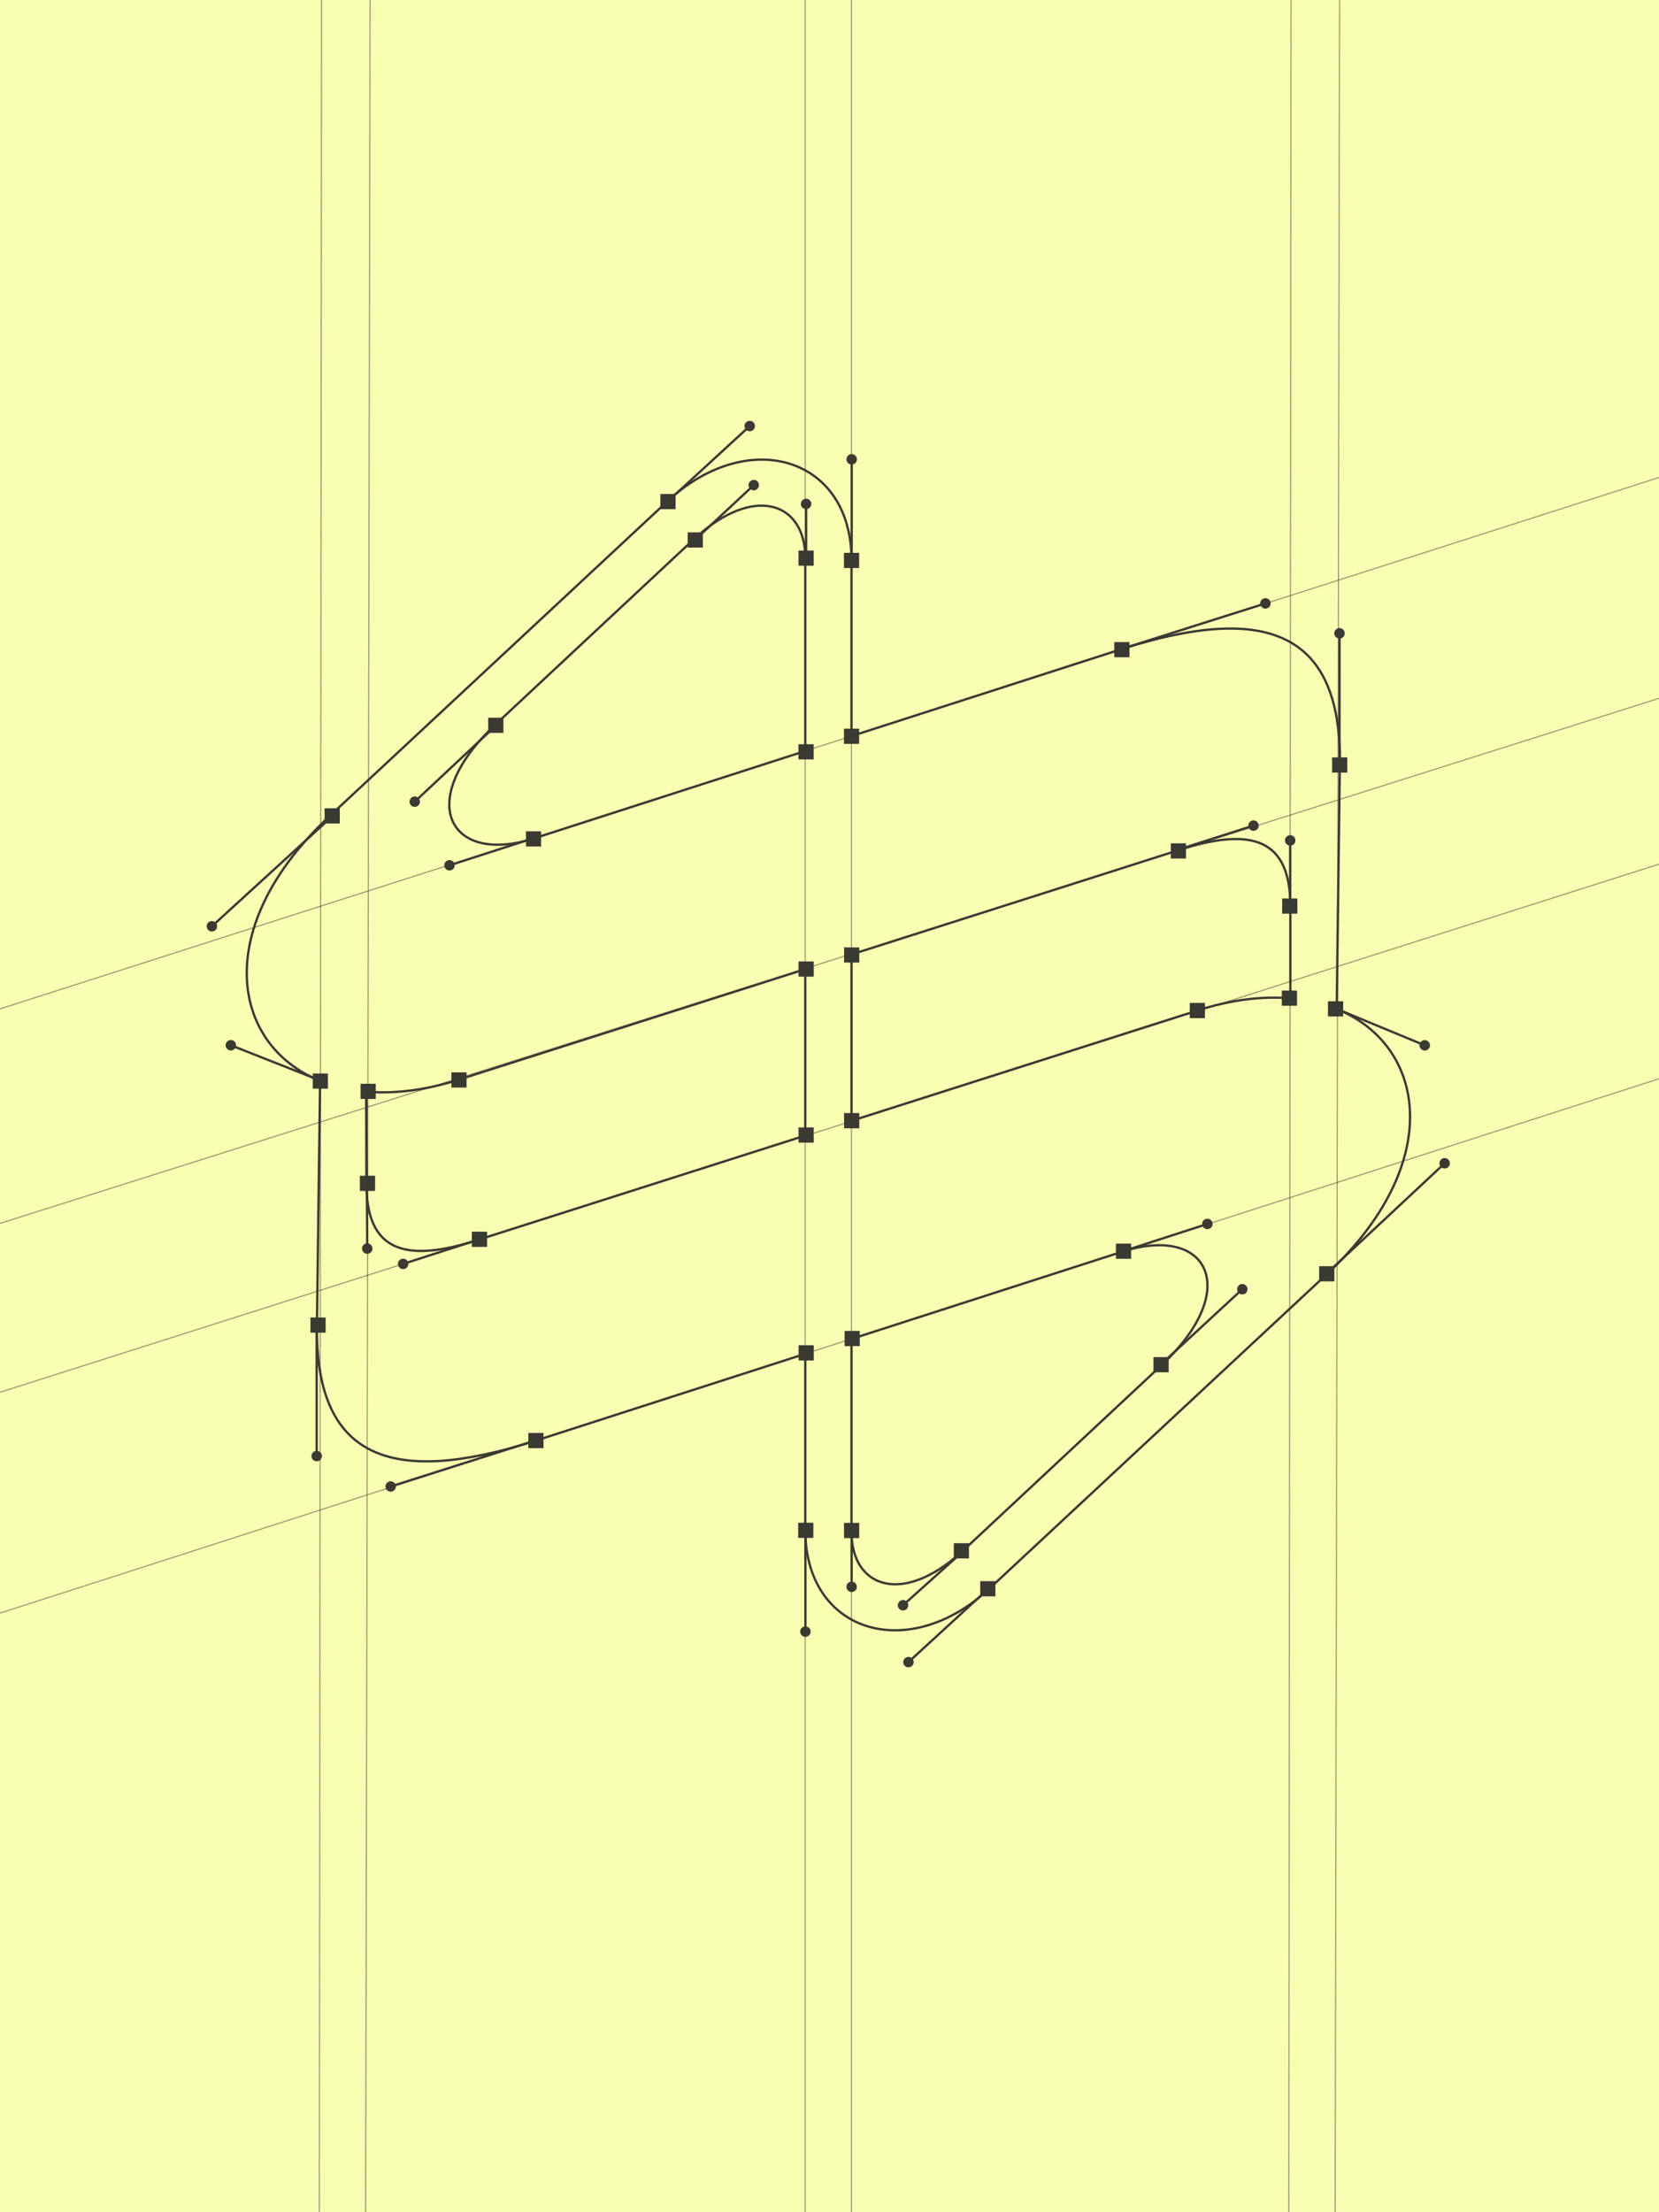
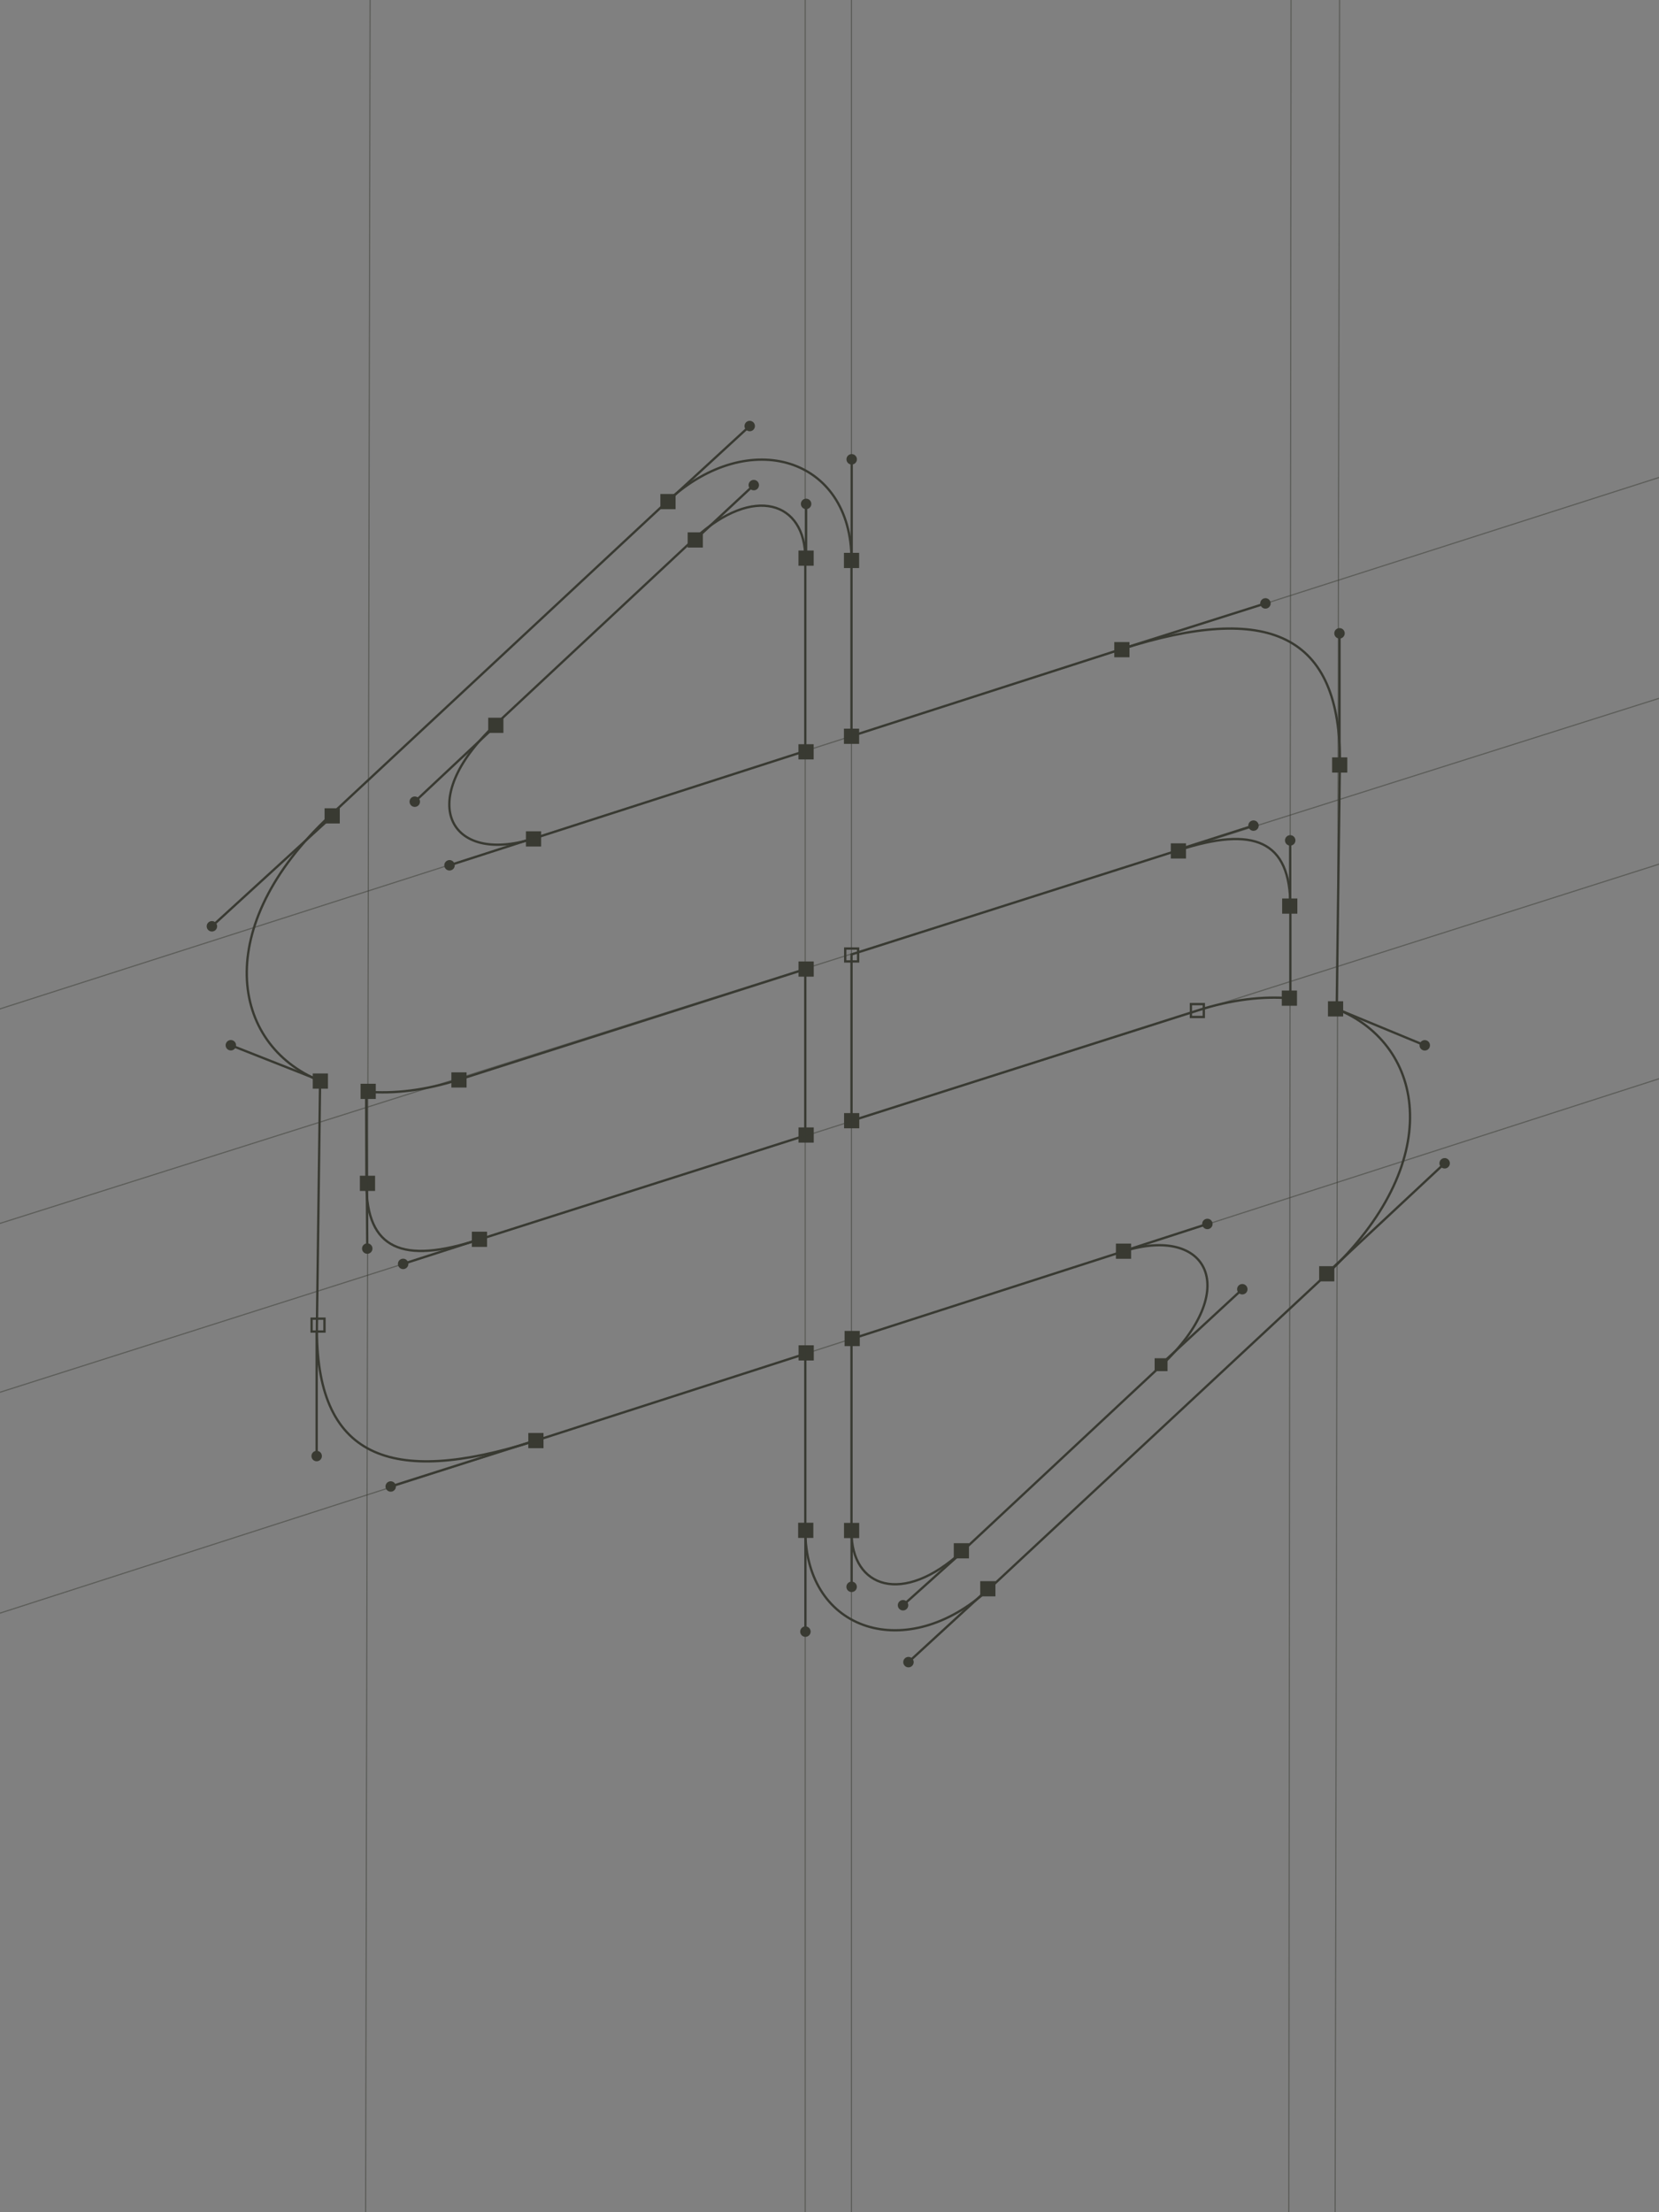
<svg xmlns="http://www.w3.org/2000/svg" width="717" height="956" viewBox="0 0 717 956" fill="none">
  <rect x="0" y="0" width="717" height="956" fill="#808080" stroke="none" />
  <g clip-path="url(#clip0_254_134)">
-     <rect width="717" height="956" fill="#F9FFB2" />
    <path d="M577.7 436.04L579.07 330.36C579.78 273.32 547.69 260.48 484.94 280.44L368 318.11V241.93C368 197.72 323.79 184.17 288.85 216.26L142.68 352.46C91.31 400.27 99.45 451.33 138.34 467.11L136.97 572.79C136.26 629.83 168.35 642.67 231.1 622.71L348.04 585.04V661.22C348.04 705.43 392.25 718.98 427.19 686.89L573.37 550.69C624.74 502.88 616.6 451.82 577.71 436.04H577.7ZM213.98 313.24L300.26 232.67C325.93 209.14 348.04 216.98 348.04 241.22V324.54L230.39 362.44C194.02 373.85 179.05 346.04 213.99 313.24H213.98ZM206.85 535.72C174.05 546.41 158.36 540 158.36 511.48V471.76C170.2 472.76 183.65 471.23 198.29 466.56L348.03 418.82V490.72L206.85 535.73V535.72ZM502.06 589.92L415.78 670.49C390.11 694.02 368 686.18 368 661.94V578.62L485.65 540.72C522.02 529.31 536.99 557.12 502.05 589.92H502.06ZM517.75 436.61L368.01 484.35V412.46L509.19 367.45C541.99 356.76 557.68 363.17 557.68 391.69V431.41C545.84 430.41 532.39 431.94 517.75 436.61Z" stroke="#393A32" stroke-miterlimit="10" />
    <path d="M351.16 322.11H345.59V327.68H351.16V322.11Z" fill="#393A32" />
    <path d="M350.66 322.61V327.18H346.09V322.61H350.66ZM351.66 321.61H345.09V328.18H351.66V321.61Z" fill="#393A32" />
    <path d="M370.81 315.39H365.24V320.96H370.81V315.39Z" fill="#393A32" />
    <path d="M370.31 315.89V320.46H365.74V315.89H370.31ZM371.31 314.89H364.74V321.46H371.31V314.89Z" fill="#393A32" />
    <path d="M487.65 277.97H482.08V283.54H487.65V277.97Z" fill="#393A32" />
    <path d="M487.15 278.47V283.04H482.58V278.47H487.15ZM488.15 277.47H481.58V284.04H488.15V277.47Z" fill="#393A32" />
    <path d="M581.79 327.8H576.22V333.37H581.79V327.8Z" fill="#393A32" />
    <path d="M581.29 328.3V332.87H576.72V328.3H581.29ZM582.29 327.3H575.72V333.87H582.29V327.3Z" fill="#393A32" />
    <path d="M580 433.19H574.43V438.76H580V433.19Z" fill="#393A32" />
    <path d="M579.5 433.69V438.26H574.93V433.69H579.5ZM580.5 432.69H573.93V439.26H580.5V432.69Z" fill="#393A32" />
    <path d="M576.19 547.67H570.62V553.24H576.19V547.67Z" fill="#393A32" />
    <path d="M575.69 548.17V552.74H571.12V548.17H575.69ZM576.69 547.17H570.12V553.74H576.69V547.17Z" fill="#393A32" />
    <path d="M370.81 239.41H365.24V244.98H370.81V239.41Z" fill="#393A32" />
    <path d="M370.31 239.91V244.48H365.74V239.91H370.31ZM371.31 238.91H364.74V245.48H371.31V238.91Z" fill="#393A32" />
    <path d="M351.18 238.41H345.61V243.98H351.18V238.41Z" fill="#393A32" />
    <path d="M350.67 238.91V243.48H346.1V238.91H350.67ZM351.67 237.91H345.1V244.48H351.67V237.91Z" fill="#393A32" />
    <path d="M303.27 230.56H297.7V236.13H303.27V230.56Z" fill="#393A32" />
    <path d="M302.77 231.06V235.63H298.2V231.06H302.77ZM303.77 230.06H297.2V236.63H303.77V230.06Z" fill="#393A32" />
    <path d="M291.48 213.98H285.91V219.55H291.48V213.98Z" fill="#393A32" />
    <path d="M290.98 214.48V219.05H286.41V214.48H290.98ZM291.98 213.48H285.41V220.05H291.98V213.48Z" fill="#393A32" />
    <path d="M146.35 349.79H140.78V355.36H146.35V349.79Z" fill="#393A32" />
    <path d="M145.85 350.29V354.86H141.28V350.29H145.85ZM146.85 349.29H140.28V355.86H146.85V349.29Z" fill="#393A32" />
    <path d="M141.24 464.4H135.67V469.97H141.24V464.4Z" fill="#393A32" />
    <path d="M140.74 464.9V469.47H136.17V464.9H140.74ZM141.74 463.9H135.17V470.47H141.74V463.9Z" fill="#393A32" />
    <path d="M161.91 468.84H156.34V474.41H161.91V468.84Z" fill="#393A32" />
    <path d="M161.41 469.34V473.91H156.84V469.34H161.41ZM162.41 468.34H155.84V474.91H162.41V468.34Z" fill="#393A32" />
    <path d="M201.15 463.91H195.58V469.48H201.15V463.91Z" fill="#393A32" />
    <path d="M200.65 464.41V468.98H196.08V464.41H200.65ZM201.65 463.41H195.08V469.98H201.65V463.41Z" fill="#393A32" />
    <path d="M210 532.77H204.43V538.34H210V532.77Z" fill="#393A32" />
    <path d="M209.5 533.27V537.84H204.93V533.27H209.5ZM210.5 532.27H203.93V538.84H210.5V532.27Z" fill="#393A32" />
    <path d="M351.19 487.71H345.62V493.28H351.19V487.71Z" fill="#393A32" />
    <path d="M350.69 488.21V492.78H346.12V488.21H350.69ZM351.69 487.21H345.12V493.78H351.69V487.21Z" fill="#393A32" />
    <path d="M370.87 481.52H365.3V487.09H370.87V481.52Z" fill="#393A32" />
    <path d="M370.37 482.02V486.59H365.8V482.02H370.37ZM371.37 481.02H364.8V487.59H371.37V481.02Z" fill="#393A32" />
    <path d="M371.09 575.65H365.52V581.22H371.09V575.65Z" fill="#393A32" />
    <path d="M370.59 576.15V580.72H366.02V576.15H370.59ZM371.59 575.15H365.02V581.72H371.59V575.15Z" fill="#393A32" />
    <path d="M488.35 537.91H482.78V543.48H488.35V537.91Z" fill="#393A32" />
    <path d="M487.85 538.41V542.98H483.28V538.41H487.85ZM488.85 537.41H482.28V543.98H488.85V537.41Z" fill="#393A32" />
    <path d="M504.59 586.96H499.02V592.53H504.59V586.96Z" fill="#393A32" />
-     <path d="M504.09 587.46V592.03H499.52V587.46H504.09ZM505.09 586.46H498.52V593.03H505.09V586.46Z" fill="#393A32" />
    <path d="M351.22 581.86H345.65V587.43H351.22V581.86Z" fill="#393A32" />
    <path d="M350.71 582.36V586.93H346.14V582.36H350.71ZM351.71 581.36H345.14V587.93H351.71V581.36Z" fill="#393A32" />
    <path d="M351.02 658.54H345.45V664.11H351.02V658.54Z" fill="#393A32" />
    <path d="M350.52 659.04V663.61H345.95V659.04H350.52ZM351.52 658.04H344.95V664.61H351.52V658.04Z" fill="#393A32" />
    <path d="M370.84 658.61H365.27V664.18H370.84V658.61Z" fill="#393A32" />
    <path d="M370.34 659.11V663.68H365.77V659.11H370.34ZM371.34 658.11H364.77V664.68H371.34V658.11Z" fill="#393A32" />
    <path d="M418.28 667.39H412.71V672.96H418.28V667.39Z" fill="#393A32" />
    <path d="M417.78 667.89V672.46H413.21V667.89H417.78ZM418.78 666.89H412.21V673.46H418.78V666.89Z" fill="#393A32" />
    <path d="M429.71 683.79H424.14V689.36H429.71V683.79Z" fill="#393A32" />
    <path d="M429.21 684.29V688.86H424.64V684.29H429.21ZM430.21 683.29H423.64V689.86H430.21V683.29Z" fill="#393A32" />
    <path d="M351.19 415.99H345.62V421.56H351.19V415.99Z" fill="#393A32" />
    <path d="M350.69 416.49V421.06H346.12V416.49H350.69ZM351.69 415.49H345.12V422.06H351.69V415.49Z" fill="#393A32" />
-     <path d="M370.87 409.91H365.3V415.48H370.87V409.91Z" fill="#393A32" />
    <path d="M370.37 410.41V414.98H365.8V410.41H370.37ZM371.37 409.41H364.8V415.98H371.37V409.41Z" fill="#393A32" />
    <path d="M512.08 364.94H506.51V370.51H512.08V364.94Z" fill="#393A32" />
    <path d="M511.58 365.44V370.01H507.01V365.44H511.58ZM512.58 364.44H506.01V371.01H512.58V364.44Z" fill="#393A32" />
-     <path d="M520.27 433.92H514.7V439.49H520.27V433.92Z" fill="#393A32" />
+     <path d="M520.27 433.92H514.7V439.49V433.92Z" fill="#393A32" />
    <path d="M519.77 434.42V438.99H515.2V434.42H519.77ZM520.77 433.42H514.2V439.99H520.77V433.42Z" fill="#393A32" />
    <path d="M560.05 428.56H554.48V434.13H560.05V428.56Z" fill="#393A32" />
    <path d="M559.55 429.06V433.63H554.98V429.06H559.55ZM560.55 428.06H553.98V434.63H560.55V428.06Z" fill="#393A32" />
    <path d="M560.2 388.77H554.63V394.34H560.2V388.77Z" fill="#393A32" />
    <path d="M559.7 389.27V393.84H555.13V389.27H559.7ZM560.7 388.27H554.13V394.84H560.7V388.27Z" fill="#393A32" />
-     <path d="M140.24 569.85H134.67V575.42H140.24V569.85Z" fill="#393A32" />
    <path d="M139.74 570.35V574.92H135.17V570.35H139.74ZM140.74 569.35H134.17V575.92H140.74V569.35Z" fill="#393A32" />
    <path d="M234.4 619.76H228.83V625.33H234.4V619.76Z" fill="#393A32" />
    <path d="M233.9 620.26V624.83H229.33V620.26H233.9ZM234.9 619.26H228.33V625.83H234.9V619.26Z" fill="#393A32" />
    <path d="M217.08 310.66H211.51V316.23H217.08V310.66Z" fill="#393A32" />
    <path d="M216.57 311.16V315.73H212V311.16H216.57ZM217.57 310.16H211V316.73H217.57V310.16Z" fill="#393A32" />
    <path d="M233.37 359.75H227.8V365.32H233.37V359.75Z" fill="#393A32" />
    <path d="M232.87 360.25V364.82H228.3V360.25H232.87ZM233.87 359.25H227.3V365.82H233.87V359.25Z" fill="#393A32" />
    <path d="M324.1 184.03L290.98 214.48" stroke="#393A32" stroke-miterlimit="10" />
    <path d="M322.49 182.45C323.41 181.61 324.83 181.67 325.68 182.58C326.52 183.5 326.46 184.92 325.55 185.77C324.63 186.61 323.21 186.55 322.36 185.64C321.51 184.73 321.58 183.3 322.49 182.45Z" fill="#393A32" />
    <path d="M141.28 354.86L91.5 400.37" stroke="#393A32" stroke-miterlimit="10" />
    <path d="M90.06 398.63C89.14 399.47 89.08 400.9 89.92 401.82C90.76 402.74 92.19 402.8 93.11 401.96C94.03 401.12 94.09 399.69 93.25 398.77C92.41 397.85 90.98 397.79 90.06 398.63Z" fill="#393A32" />
    <path d="M212.01 315.73L179.17 346.52" stroke="#393A32" stroke-miterlimit="10" />
    <path d="M177.71 344.8C176.8 345.65 176.76 347.08 177.61 347.99C178.46 348.9 179.89 348.94 180.8 348.09C181.71 347.24 181.75 345.81 180.9 344.9C180.05 343.99 178.62 343.95 177.71 344.8Z" fill="#393A32" />
    <path d="M302.77 231.06L325.86 209.56" stroke="#393A32" stroke-miterlimit="10" />
    <path d="M327.31 211.29C328.22 210.44 328.27 209.01 327.42 208.1C326.57 207.19 325.14 207.14 324.23 207.99C323.32 208.84 323.27 210.27 324.12 211.18C324.97 212.09 326.4 212.14 327.31 211.29Z" fill="#393A32" />
    <path d="M228.24 362.98L194.16 373.97" stroke="#393A32" stroke-miterlimit="10" />
    <path d="M193.58 371.79C192.39 372.17 191.74 373.44 192.13 374.63C192.52 375.82 193.78 376.47 194.97 376.08C196.16 375.7 196.81 374.43 196.42 373.24C196.04 372.05 194.77 371.4 193.58 371.78V371.79Z" fill="#393A32" />
    <path d="M348.39 238.88V217.64" stroke="#393A32" stroke-miterlimit="10" />
    <path d="M350.65 217.76C350.65 216.51 349.64 215.5 348.39 215.5C347.14 215.5 346.13 216.51 346.13 217.76C346.13 219.01 347.14 220.02 348.39 220.02C349.64 220.02 350.65 219.01 350.65 217.76Z" fill="#393A32" />
    <path d="M368.09 239.93V198.38" stroke="#393A32" stroke-miterlimit="10" />
    <path d="M370.35 198.49C370.35 197.24 369.34 196.23 368.09 196.23C366.84 196.23 365.83 197.24 365.83 198.49C365.83 199.74 366.84 200.75 368.09 200.75C369.34 200.75 370.35 199.74 370.35 198.49Z" fill="#393A32" />
    <path d="M487.18 279.67L547.02 260.72" stroke="#393A32" stroke-miterlimit="10" />
    <path d="M547.59 262.91C548.78 262.53 549.44 261.27 549.06 260.08C548.68 258.89 547.42 258.23 546.23 258.61C545.04 258.99 544.38 260.25 544.76 261.44C545.14 262.63 546.4 263.29 547.59 262.91Z" fill="#393A32" />
    <path d="M578.92 328.18V273.58" stroke="#393A32" stroke-miterlimit="10" />
    <path d="M578.92 275.95C580.168 275.95 581.18 274.938 581.18 273.69C581.18 272.442 580.168 271.43 578.92 271.43C577.672 271.43 576.66 272.442 576.66 273.69C576.66 274.938 577.672 275.95 578.92 275.95Z" fill="#393A32" />
    <path d="M579.48 436.73L615.87 451.78" stroke="#393A32" stroke-miterlimit="10" />
    <path d="M614.9 453.82C616.05 454.3 617.37 453.75 617.85 452.6C618.33 451.45 617.78 450.13 616.63 449.65C615.48 449.17 614.16 449.72 613.68 450.87C613.2 452.02 613.75 453.34 614.9 453.82Z" fill="#393A32" />
    <path d="M575.69 548.17L624.44 502.64" stroke="#393A32" stroke-miterlimit="10" />
    <path d="M625.9 504.36C626.81 503.51 626.86 502.08 626.01 501.17C625.16 500.26 623.73 500.21 622.82 501.06C621.91 501.91 621.86 503.34 622.71 504.25C623.56 505.16 624.99 505.21 625.9 504.36Z" fill="#393A32" />
    <path d="M424.64 688.86L392.54 718.35" stroke="#393A32" stroke-miterlimit="10" />
    <path d="M391.1 716.62C390.18 717.46 390.12 718.89 390.97 719.81C391.81 720.73 393.24 720.79 394.16 719.94C395.08 719.1 395.14 717.67 394.29 716.75C393.45 715.83 392.02 715.77 391.1 716.62Z" fill="#393A32" />
    <path d="M348.09 663.73V705.22" stroke="#393A32" stroke-miterlimit="10" />
    <path d="M345.83 705.1C345.83 706.35 346.84 707.36 348.09 707.36C349.34 707.36 350.35 706.35 350.35 705.1C350.35 703.85 349.34 702.84 348.09 702.84C346.84 702.84 345.83 703.85 345.83 705.1Z" fill="#393A32" />
    <path d="M229.25 623.18L168.76 642.41" stroke="#393A32" stroke-miterlimit="10" />
    <path d="M168.18 640.23C166.99 640.61 166.34 641.88 166.71 643.06C167.08 644.24 168.36 644.9 169.54 644.53C170.73 644.15 171.38 642.88 171.01 641.7C170.63 640.51 169.36 639.86 168.18 640.23Z" fill="#393A32" />
    <path d="M136.86 575.04V629.34" stroke="#393A32" stroke-miterlimit="10" />
    <path d="M136.86 631.49C138.108 631.49 139.12 630.478 139.12 629.23C139.12 627.982 138.108 626.97 136.86 626.97C135.612 626.97 134.6 627.982 134.6 629.23C134.6 630.478 135.612 631.49 136.86 631.49Z" fill="#393A32" />
    <path d="M99.66 451.66L135.53 465.81" stroke="#393A32" stroke-miterlimit="10" />
    <path d="M98.94 453.8C97.78 453.34 97.21 452.03 97.67 450.87C98.13 449.71 99.44 449.14 100.6 449.6C101.76 450.06 102.33 451.37 101.87 452.53C101.41 453.69 100.1 454.26 98.94 453.8Z" fill="#393A32" />
    <path d="M158.28 473.9L158.73 539.68" stroke="#393A32" stroke-miterlimit="10" />
    <path d="M156.47 539.58C156.47 540.83 157.5 541.83 158.74 541.82C159.99 541.82 160.99 540.79 160.98 539.55C160.98 538.3 159.95 537.3 158.71 537.31C157.47 537.32 156.46 538.34 156.47 539.58Z" fill="#393A32" />
    <path d="M161.61 508.59H156.04V514.16H161.61V508.59Z" fill="#393A32" />
    <path d="M161.11 509.09V513.66H156.54V509.09H161.11ZM162.11 508.09H155.54V514.66H162.11V508.09Z" fill="#393A32" />
    <path d="M204.94 536.3L174.12 546.22" stroke="#393A32" stroke-miterlimit="10" />
    <path d="M173.54 544.04C172.35 544.42 171.7 545.69 172.08 546.88C172.46 548.07 173.73 548.72 174.92 548.34C176.11 547.96 176.76 546.69 176.38 545.5C176 544.31 174.73 543.66 173.54 544.04Z" fill="#393A32" />
    <path d="M511.54 366.42L541.86 356.74" stroke="#393A32" stroke-miterlimit="10" />
    <path d="M542.43 358.93C543.62 358.55 544.27 357.28 543.89 356.1C543.51 354.91 542.24 354.26 541.06 354.64C539.87 355.02 539.22 356.29 539.6 357.47C539.98 358.66 541.25 359.31 542.43 358.93Z" fill="#393A32" />
    <path d="M557.61 389.22V363.05" stroke="#393A32" stroke-miterlimit="10" />
    <path d="M557.61 365.43C558.858 365.43 559.87 364.418 559.87 363.17C559.87 361.922 558.858 360.91 557.61 360.91C556.362 360.91 555.35 361.922 555.35 363.17C555.35 364.418 556.362 365.43 557.61 365.43Z" fill="#393A32" />
    <path d="M487.84 539.91L521.93 528.89" stroke="#393A32" stroke-miterlimit="10" />
    <path d="M522.51 531.07C523.7 530.69 524.35 529.42 523.96 528.23C523.58 527.04 522.3 526.39 521.12 526.78C519.93 527.16 519.28 528.43 519.67 529.62C520.05 530.81 521.33 531.46 522.51 531.07Z" fill="#393A32" />
    <path d="M504.09 587.46L536.99 557.06" stroke="#393A32" stroke-miterlimit="10" />
    <path d="M538.44 558.79C539.36 557.94 539.41 556.52 538.57 555.6C537.72 554.69 536.3 554.63 535.38 555.47C534.47 556.32 534.41 557.74 535.25 558.66C536.09 559.58 537.52 559.63 538.44 558.79Z" fill="#393A32" />
    <path d="M368.06 663.72V685.85" stroke="#393A32" stroke-miterlimit="10" />
    <path d="M368.06 688C369.308 688 370.32 686.988 370.32 685.74C370.32 684.492 369.308 683.48 368.06 683.48C366.812 683.48 365.8 684.492 365.8 685.74C365.8 686.988 366.812 688 368.06 688Z" fill="#393A32" />
    <path d="M413.83 672.56L390.19 693.77" stroke="#393A32" stroke-miterlimit="10" />
    <path d="M388.77 692.02C387.84 692.85 387.77 694.28 388.6 695.21C389.43 696.14 390.86 696.21 391.79 695.38C392.72 694.55 392.79 693.12 391.96 692.19C391.13 691.26 389.7 691.19 388.77 692.02Z" fill="#393A32" />
    <path opacity="0.5" d="M719.49 372.65L-0.01 601.66" stroke="#393A32" stroke-width="0.5" stroke-miterlimit="10" />
    <path opacity="0.5" d="M-3.92 698.37L719.93 465.24" stroke="#393A32" stroke-width="0.5" stroke-miterlimit="10" />
    <path opacity="0.5" d="M-0.81 528.94L717.81 301.54" stroke="#393A32" stroke-width="0.5" stroke-miterlimit="10" />
    <path opacity="0.5" d="M-0.62 436.18L718.57 205.84" stroke="#393A32" stroke-width="0.5" stroke-miterlimit="10" />
    <path opacity="0.5" d="M368 -28V969" stroke="#393A32" stroke-width="0.5" stroke-miterlimit="10" />
    <path opacity="0.5" d="M348 -28V969" stroke="#393A32" stroke-width="0.5" stroke-miterlimit="10" />
    <path opacity="0.5" d="M579 -28L577 971" stroke="#393A32" stroke-width="0.5" stroke-miterlimit="10" />
    <path opacity="0.5" d="M558 -28L557 971" stroke="#393A32" stroke-width="0.5" stroke-miterlimit="10" />
    <path opacity="0.5" d="M160 -28L158 971" stroke="#393A32" stroke-width="0.5" stroke-miterlimit="10" />
-     <path opacity="0.5" d="M139 -28L138 971" stroke="#393A32" stroke-width="0.5" stroke-miterlimit="10" />
  </g>
  <defs>
    <clipPath id="clip0_254_134">
      <rect width="717" height="956" fill="white" />
    </clipPath>
  </defs>
</svg>